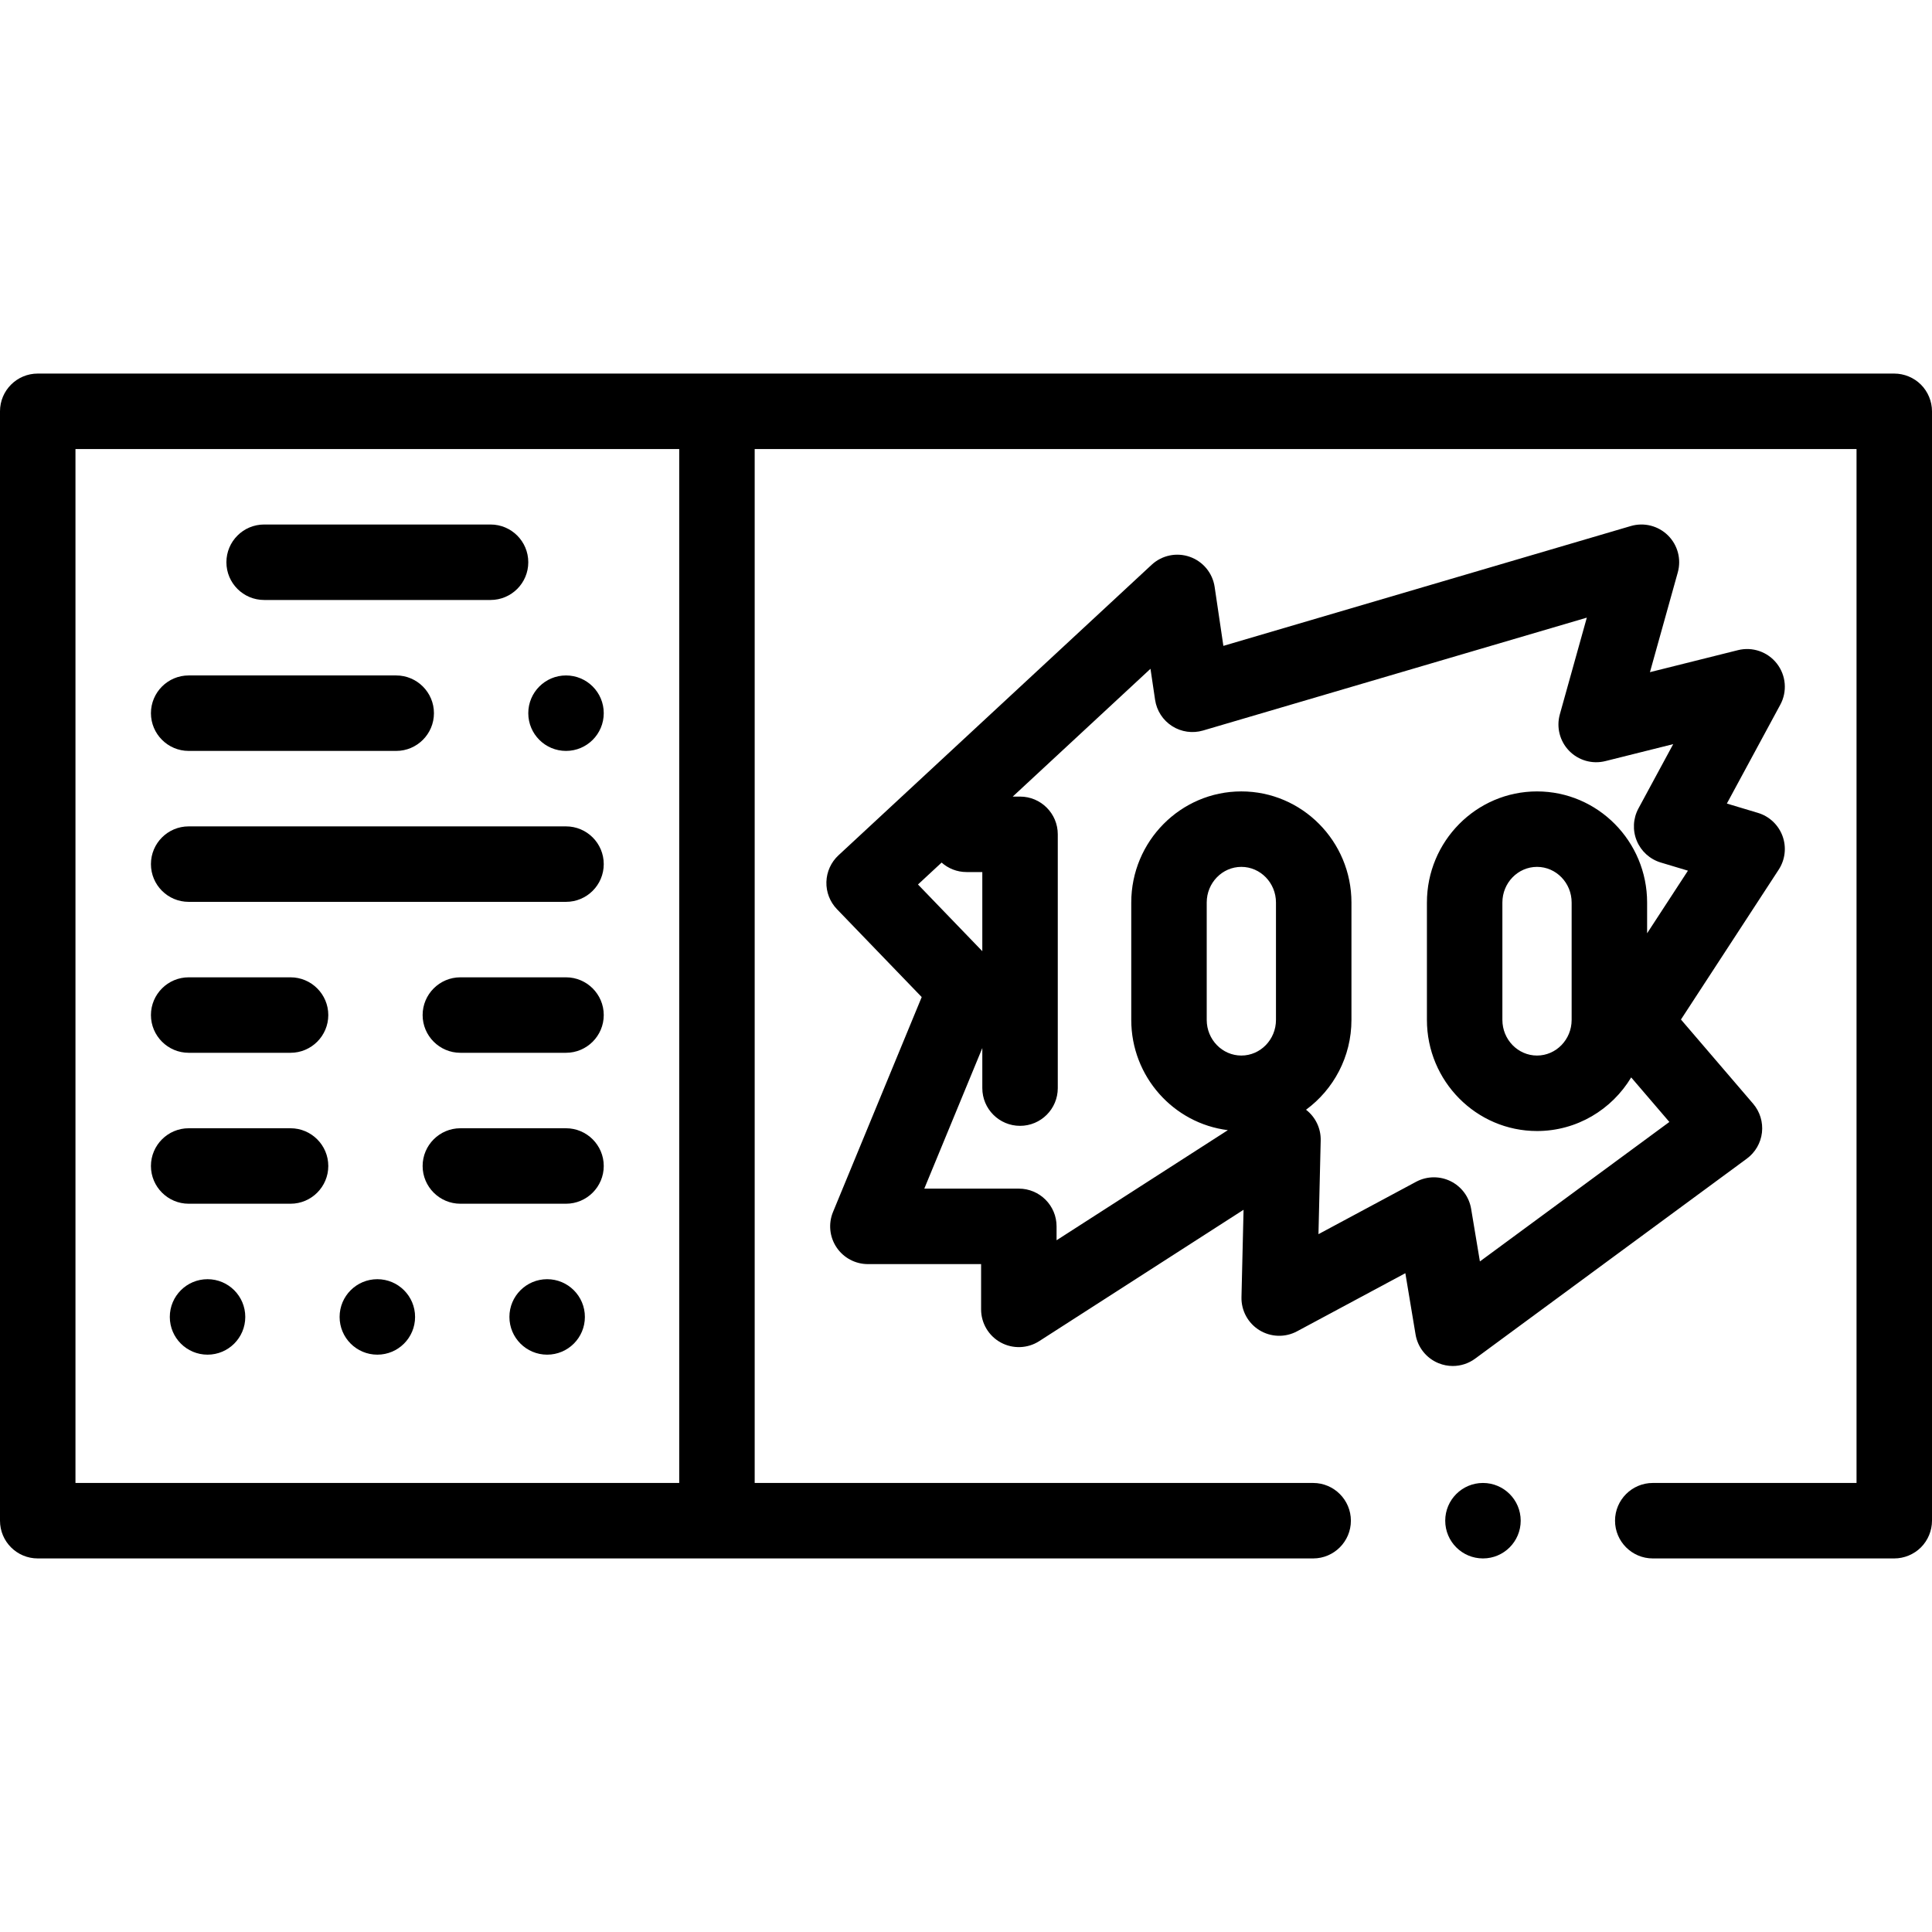
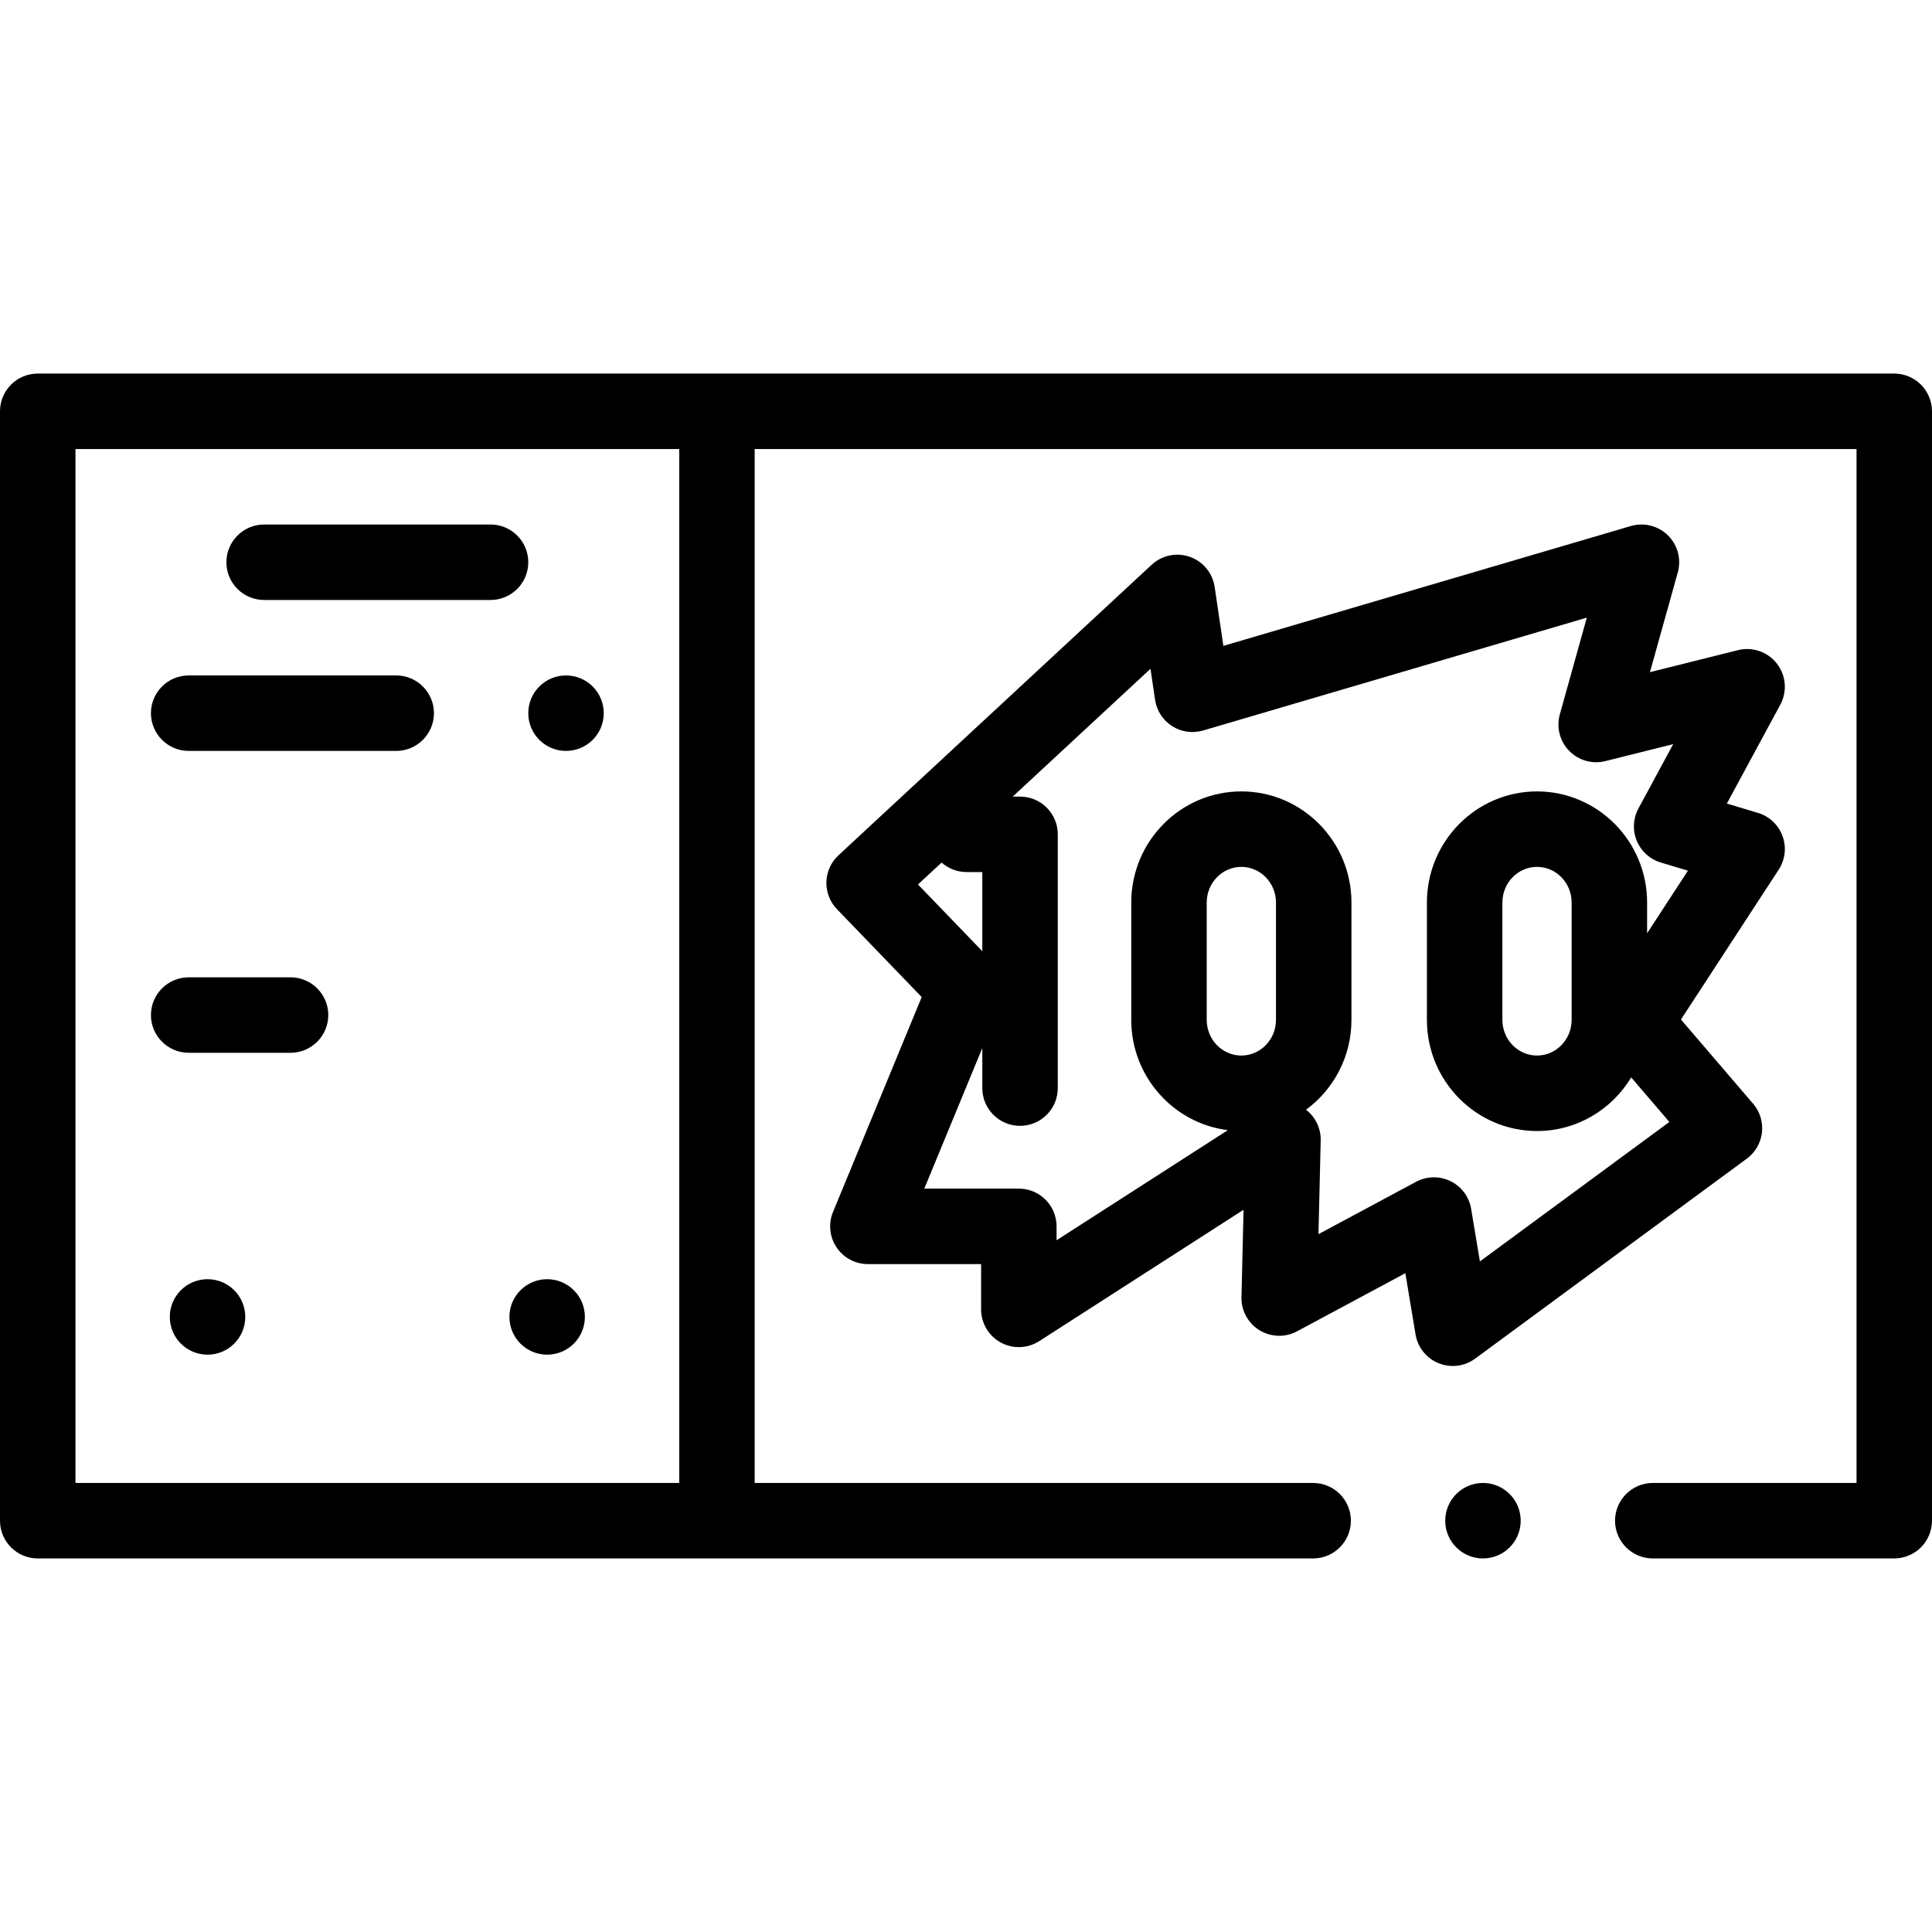
<svg xmlns="http://www.w3.org/2000/svg" enable-background="new 0 0 512 512" height="512" viewBox="0 0 512 512" width="512">
  <path d="m509.07 101.93c-1.86-1.86-4.44-2.93-7.07-2.93h-492c-5.523 0-10 4.477-10 10v294c0 5.523 4.477 10 10 10h338c5.51 0 10-4.49 10-10s-4.49-10-10-10h-148v-274h292v274h-54c-5.51 0-10 4.49-10 10s4.49 10 10 10h64c2.63 0 5.21-1.07 7.07-2.93s2.93-4.44 2.93-7.07v-294c0-2.63-1.07-5.21-2.93-7.07zm-489.07 17.07h160v274h-160z" />
  <circle cx="393" cy="403" r="10" />
  <path d="m390.928 360.053 72-53c2.239-1.648 3.691-4.155 4.007-6.917.315-2.763-.533-5.532-2.343-7.644l-19.122-22.309 25.905-39.721c1.722-2.641 2.098-5.938 1.015-8.898s-3.499-5.237-6.518-6.143l-8.236-2.471 14.16-26.195c1.885-3.487 1.533-7.757-.897-10.887-2.43-3.131-6.482-4.532-10.325-3.57l-23.322 5.831 7.379-26.441c.977-3.501-.022-7.256-2.61-9.808-2.588-2.551-6.354-3.5-9.844-2.474l-107.971 31.756-2.315-15.628c-.544-3.671-3.076-6.739-6.577-7.969-3.501-1.232-7.396-.421-10.116 2.104l-83 77c-1.969 1.827-3.12 4.368-3.195 7.053s.934 5.287 2.798 7.22l22.459 23.291-23.504 56.953c-1.273 3.085-.923 6.602.933 9.376s4.974 4.438 8.311 4.438h30v12c0 3.658 1.998 7.024 5.208 8.777 3.211 1.752 7.123 1.613 10.2-.366l54.146-34.809-.551 23.159c-.085 3.559 1.729 6.894 4.761 8.758 3.032 1.863 6.827 1.976 9.964.292l28.703-15.401 2.706 16.234c.571 3.429 2.882 6.314 6.103 7.622 1.213.492 2.49.734 3.76.734 2.1 0 4.183-.662 5.928-1.947zm-147.653-125.656 6.259-5.806c1.763 1.559 4.074 2.513 6.613 2.513h4.174v20.971zm94.871 35.886c0 5.21-4.117 9.448-9.177 9.448s-9.177-4.238-9.177-9.448v-31.103c0-5.21 4.117-9.449 9.177-9.449s9.177 4.239 9.177 9.449zm41.854 41.717c-1.627 0-3.253.397-4.728 1.188l-25.866 13.879.591-24.83c.077-3.208-1.392-6.22-3.885-8.147 7.287-5.359 12.035-14.033 12.035-23.808v-31.102c0-16.238-13.089-29.449-29.177-29.449s-29.177 13.21-29.177 29.449v31.103c0 15.015 11.195 27.433 25.601 29.219l-45.394 29.181v-3.683c0-5.523-4.477-10-10-10h-25.055l15.375-37.256v10.615c0 5.523 4.477 10 10 10s10-4.477 10-10v-67.255c0-5.523-4.477-10-10-10h-1.937l36.506-33.867 1.219 8.228c.424 2.863 2.067 5.401 4.506 6.96 2.437 1.558 5.431 1.983 8.208 1.168l101.699-29.912-7.152 25.63c-.958 3.43-.018 7.11 2.465 9.663 2.483 2.552 6.136 3.59 9.592 2.727l17.989-4.498-9.211 17.041c-1.43 2.646-1.594 5.795-.445 8.575 1.148 2.78 3.487 4.895 6.368 5.759l7.194 2.158-10.82 16.59v-8.146c0-16.238-13.089-29.449-29.177-29.449s-29.177 13.21-29.177 29.449v31.103c0 16.238 13.089 29.448 29.177 29.448 10.565 0 19.835-5.697 24.956-14.206l10.119 11.806-50.212 36.961-2.323-13.937c-.53-3.18-2.561-5.91-5.455-7.332-1.392-.682-2.901-1.023-4.409-1.023zm36.5-72.82v31.103c0 5.21-4.117 9.448-9.177 9.448s-9.177-4.238-9.177-9.448v-31.103c0-5.21 4.117-9.449 9.177-9.449s9.177 4.239 9.177 9.449z" />
-   <circle cx="100" cy="349" r="10" />
  <circle cx="55" cy="349" r="10" />
  <circle cx="145" cy="349" r="10" />
-   <path d="m77 299h-27c-5.51 0-10 4.49-10 10s4.49 10 10 10h27c5.51 0 10-4.49 10-10s-4.49-10-10-10z" />
-   <path d="m150 299h-28c-5.51 0-10 4.49-10 10s4.49 10 10 10h28c5.51 0 10-4.49 10-10s-4.49-10-10-10z" />
-   <path d="m150 259h-28c-5.51 0-10 4.49-10 10s4.49 10 10 10h28c5.51 0 10-4.49 10-10s-4.49-10-10-10z" />
  <path d="m77 259h-27c-5.51 0-10 4.49-10 10s4.49 10 10 10h27c5.51 0 10-4.49 10-10s-4.49-10-10-10z" />
-   <path d="m150 219h-100c-5.523 0-10 4.477-10 10s4.477 10 10 10h100c5.523 0 10-4.477 10-10s-4.477-10-10-10z" />
  <circle cx="150" cy="189" r="10" />
  <path d="m50 199h55c5.51 0 10-4.49 10-10s-4.49-10-10-10h-55c-5.51 0-10 4.49-10 10s4.49 10 10 10z" />
  <path d="m70 159h60c5.523 0 10-4.477 10-10s-4.477-10-10-10h-60c-5.523 0-10 4.477-10 10s4.477 10 10 10z" />
</svg>